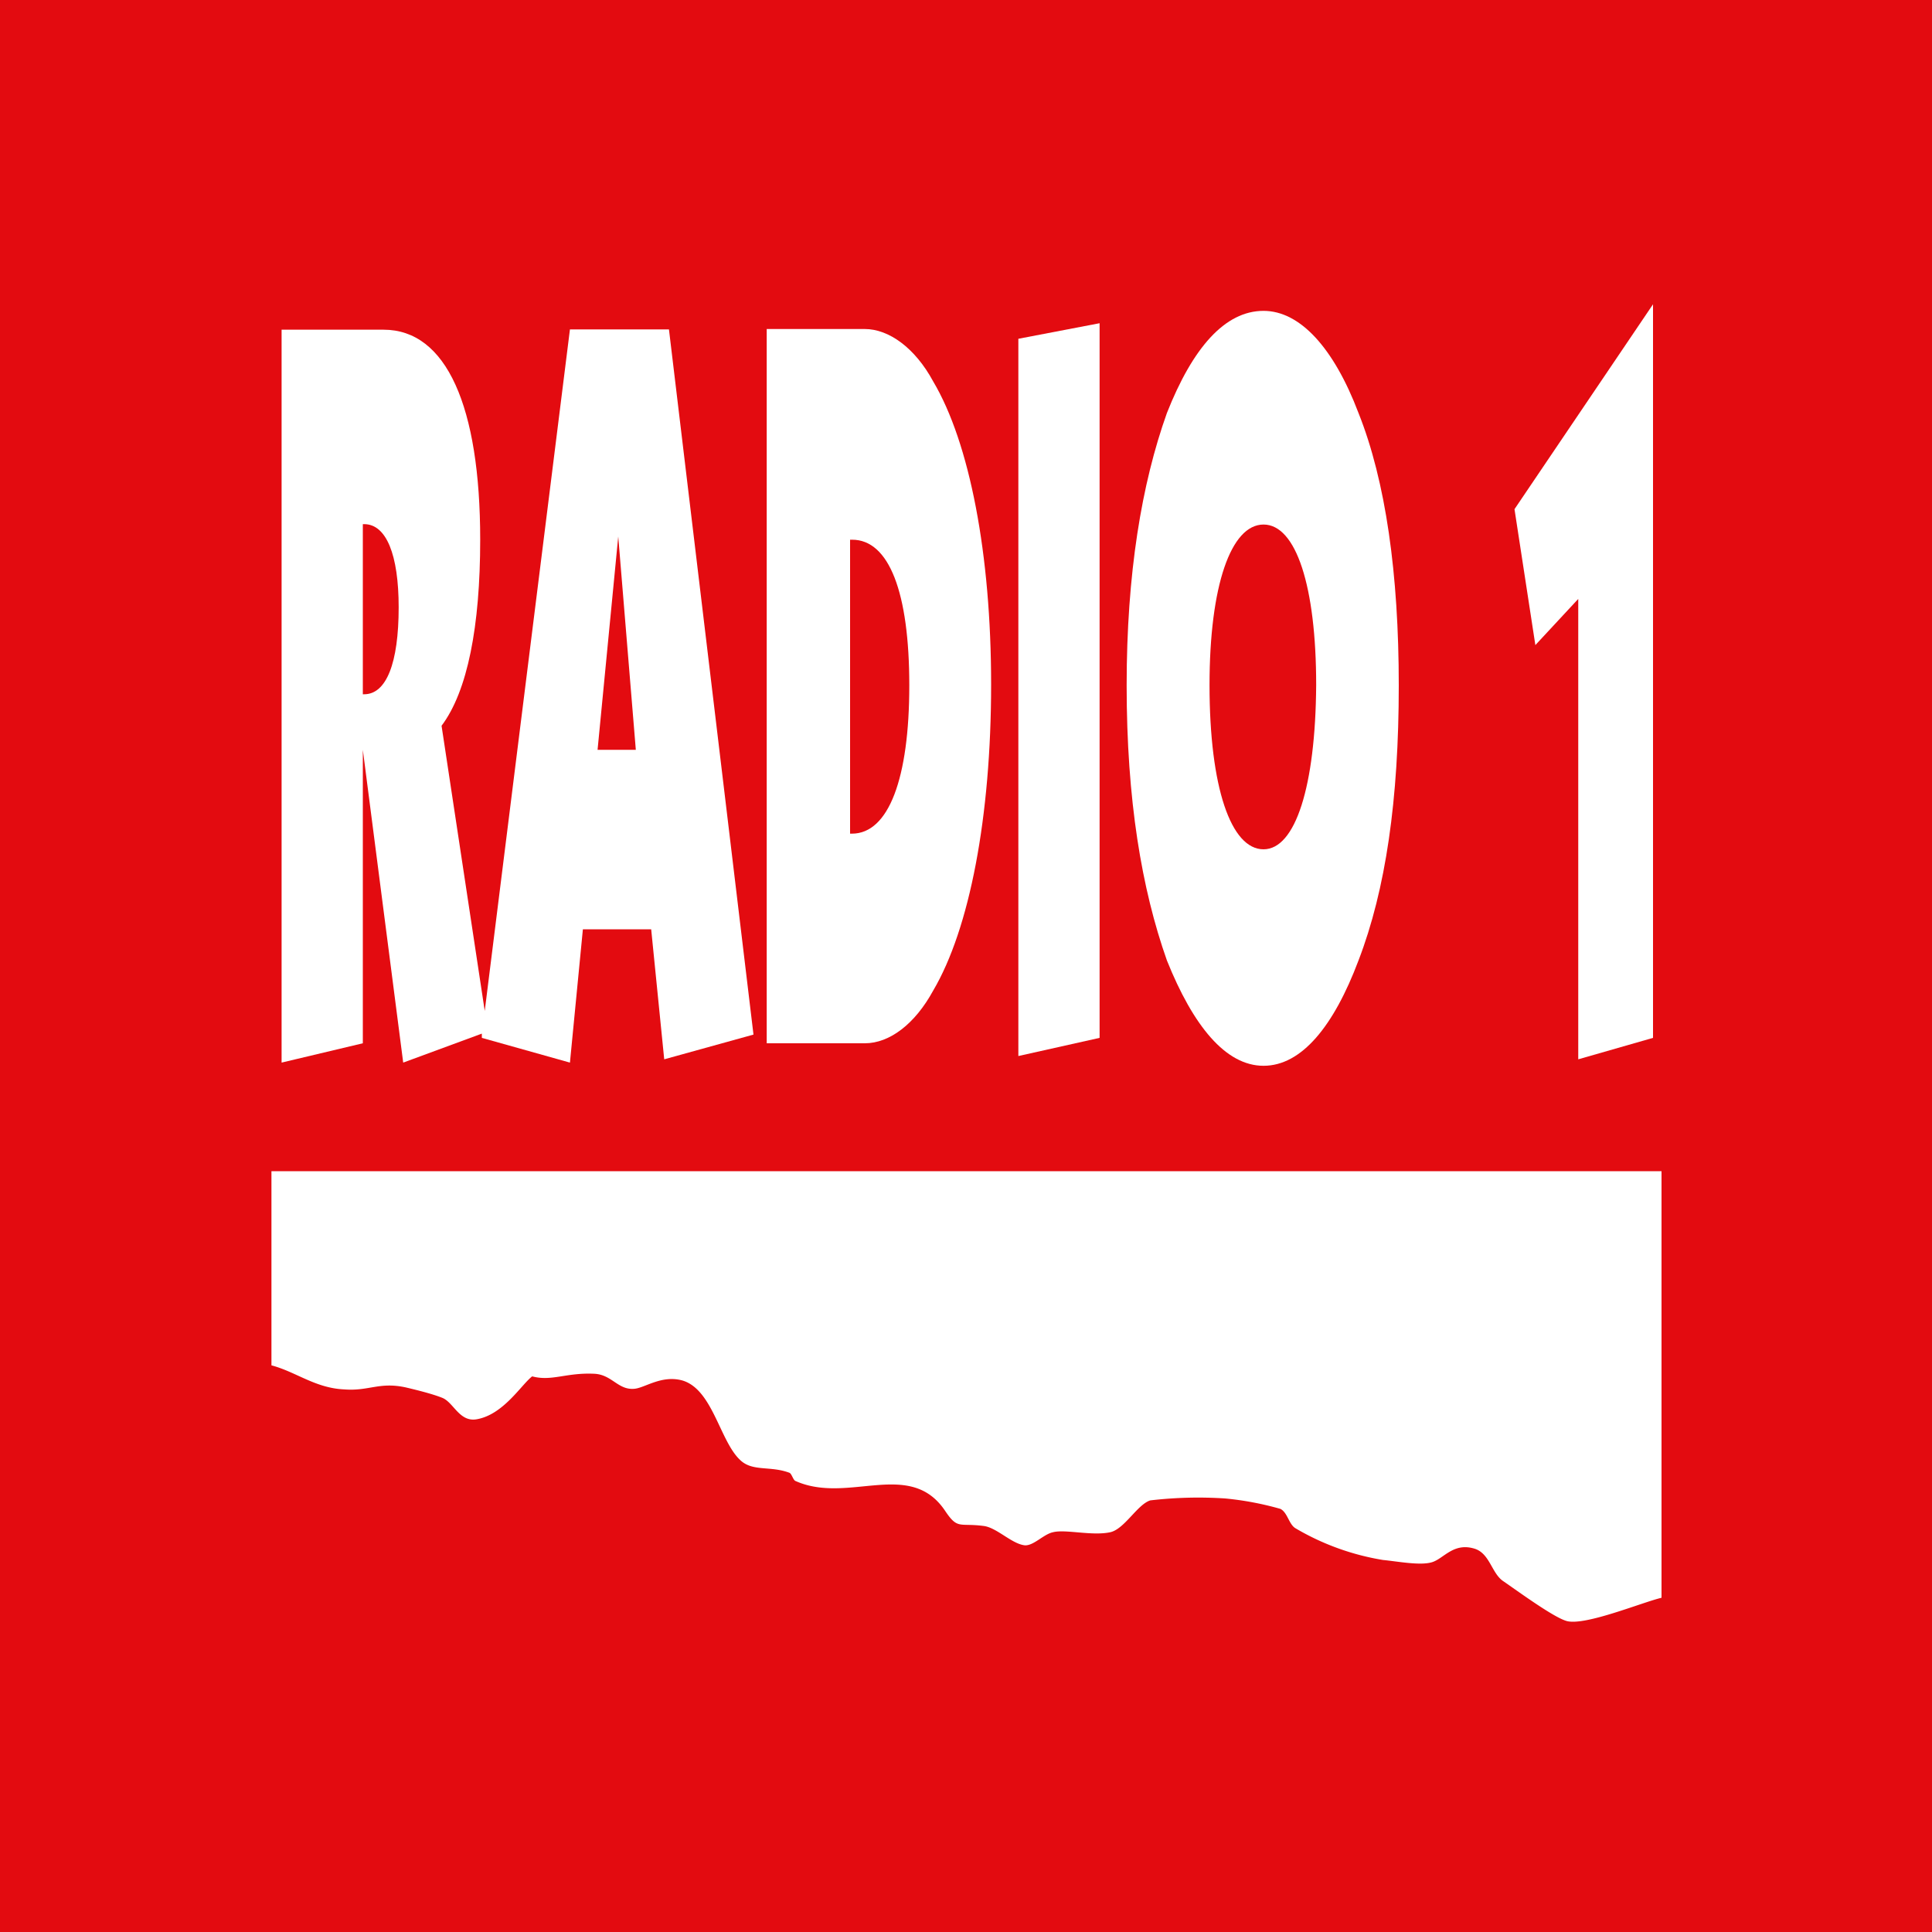
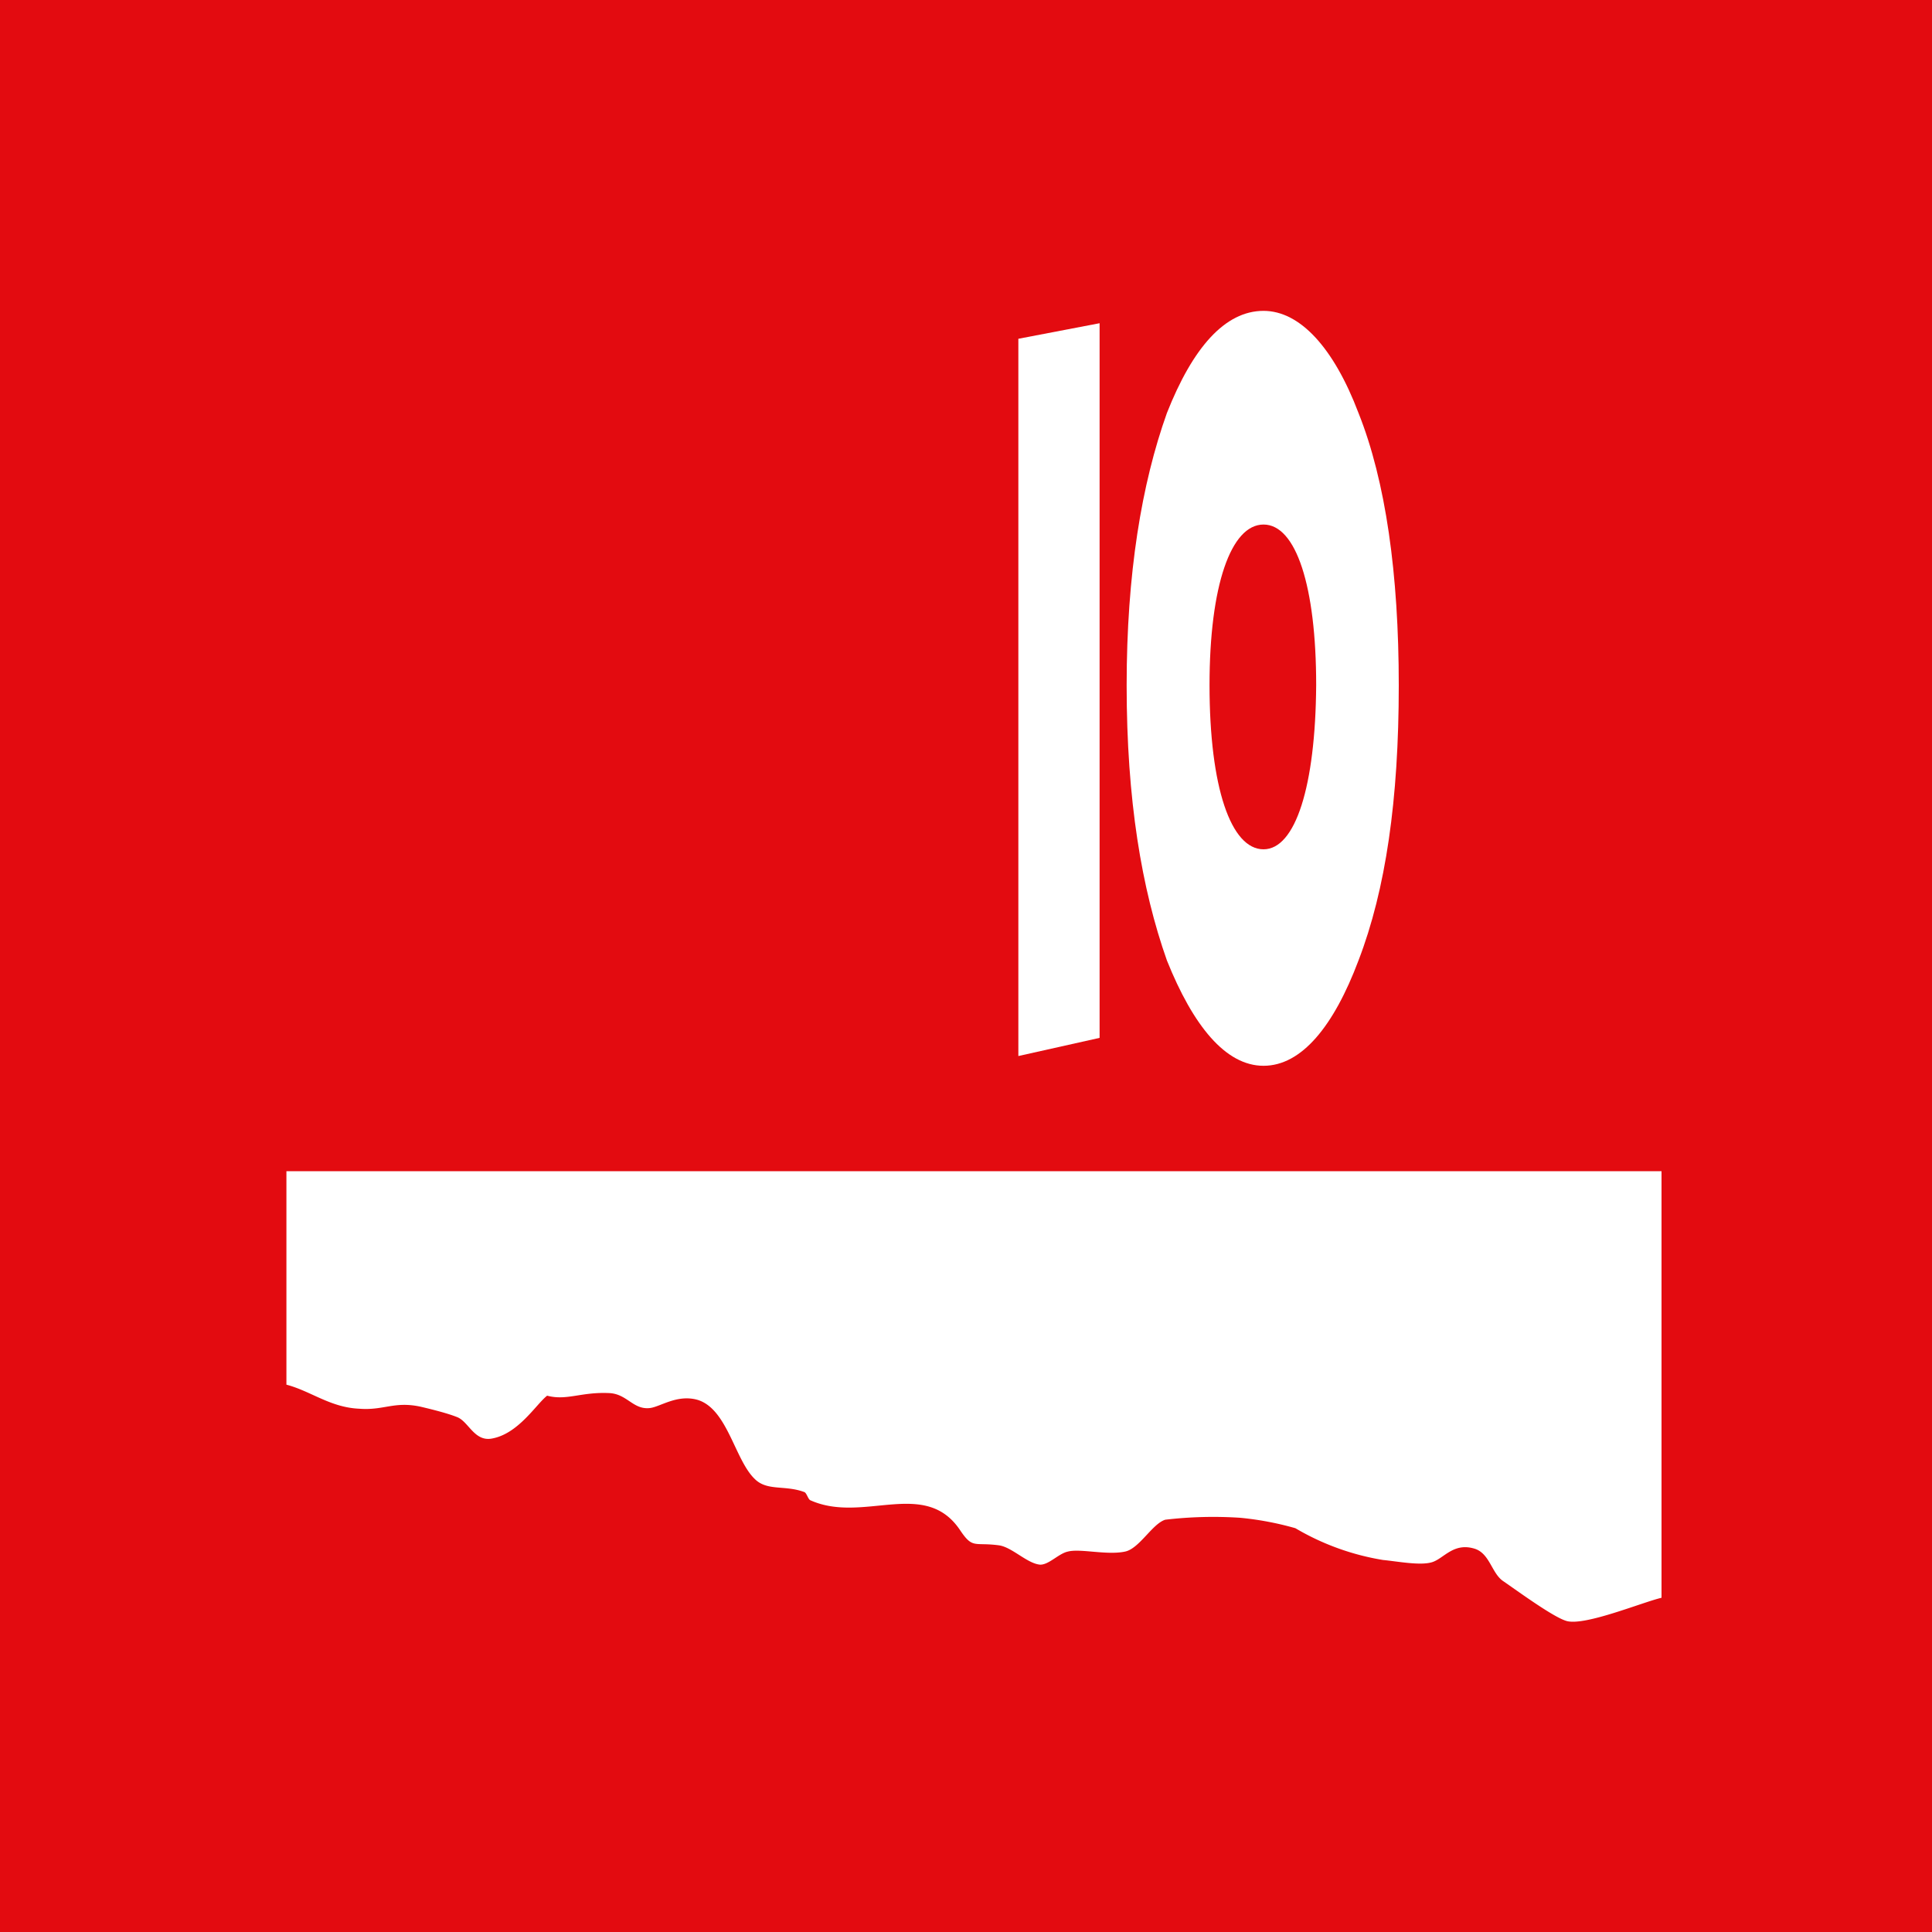
<svg xmlns="http://www.w3.org/2000/svg" id="Layer_21" data-name="Layer 21" viewBox="0 0 200 200">
  <defs>
    <style>.cls-1{fill:#e30b10;}.cls-2{fill:#fff;fill-rule:evenodd;}</style>
  </defs>
  <rect class="cls-1" width="200" height="200" />
-   <path class="cls-2" d="M172,121.24V165.4c-2,.47-7.81,2.89-9.77,2.42-1.34-.33-5.18-3.16-6.66-4.17-1.14-.81-1.35-2.76-2.83-3.3-2.22-.74-3.23.94-4.44,1.35s-3.63-.07-5.12-.21a26.08,26.08,0,0,1-9.08-3.29c-.68-.41-.81-1.62-1.55-2a31.76,31.76,0,0,0-5.72-1.08,42.69,42.69,0,0,0-7.75.2c-1.34.41-2.69,3-4.17,3.3-1.88.4-4.64-.34-5.92,0-.95.2-2,1.41-2.9,1.35-1.34-.14-2.89-1.82-4.24-2-2.56-.34-2.69.4-4-1.55-3.64-5.45-10-.67-15.48-3.1-.27-.07-.41-.81-.68-.87-2-.74-3.83-.07-5.11-1.35-2.09-2-2.83-7.34-6-8.21-2.09-.54-3.77.74-4.85.87-1.75.2-2.36-1.48-4.24-1.55-2.9-.13-4.38.81-6.4.27-1.14.88-3,4-5.79,4.45-1.75.27-2.35-1.75-3.5-2.22s-3.23-.95-3.77-1.08c-2.76-.61-3.83.4-6.39.2-3-.13-5-1.82-7.54-2.49V121.24Z" transform="translate(0)" />
-   <polygon class="cls-2" points="163.38 109.66 171.12 107.44 171.12 31.5 156.78 52.71 158.94 66.78 163.38 62 163.38 109.66" />
+   <path class="cls-2" d="M172,121.24V165.4c-2,.47-7.81,2.89-9.77,2.42-1.34-.33-5.18-3.16-6.66-4.17-1.14-.81-1.35-2.76-2.83-3.3-2.22-.74-3.23.94-4.44,1.35s-3.63-.07-5.12-.21a26.08,26.08,0,0,1-9.08-3.29a31.76,31.76,0,0,0-5.72-1.08,42.69,42.69,0,0,0-7.75.2c-1.34.41-2.69,3-4.17,3.3-1.88.4-4.64-.34-5.92,0-.95.2-2,1.41-2.9,1.35-1.34-.14-2.89-1.82-4.24-2-2.56-.34-2.69.4-4-1.55-3.64-5.45-10-.67-15.48-3.1-.27-.07-.41-.81-.68-.87-2-.74-3.83-.07-5.11-1.35-2.09-2-2.83-7.34-6-8.21-2.09-.54-3.77.74-4.85.87-1.75.2-2.36-1.48-4.24-1.55-2.9-.13-4.38.81-6.4.27-1.14.88-3,4-5.79,4.45-1.75.27-2.35-1.75-3.5-2.22s-3.23-.95-3.77-1.08c-2.76-.61-3.83.4-6.39.2-3-.13-5-1.82-7.54-2.49V121.24Z" transform="translate(0)" />
  <path class="cls-2" d="M130.8,87.92c-3.37,0-5.59-6.4-5.59-17,0-10.3,2.22-16.62,5.59-16.62s5.45,6.39,5.45,16.62c-.07,10.5-2.15,17-5.45,17m0-55.74c-4,0-7.34,3.83-10,10.57-2.62,7.33-4.17,16.62-4.17,28.2,0,11.85,1.55,21.07,4.17,28.48,2.7,6.73,6.06,10.9,10,10.9s7.27-4.1,9.83-10.9c2.82-7.34,4.17-16.63,4.17-28.48,0-11.51-1.35-21.14-4.17-28.2C138.07,36,134.57,32.18,130.8,32.18Z" transform="translate(0)" />
  <polygon class="cls-2" points="105.42 109.32 113.83 107.44 113.83 33.46 105.42 35.07 105.42 109.32" />
-   <path class="cls-2" d="M88,55.87h.21c3.83,0,5.92,5.46,5.92,15.08S92,86.3,88.19,86.3H88ZM79.37,108H89.53c2.56,0,5.19-2,7.07-5.45,3.77-6.39,6-18,6-31.7,0-13.47-2.22-25-6-31.37C94.72,36,92,34.06,89.53,34.06H79.37Z" transform="translate(0)" />
-   <path class="cls-2" d="M61.86,77.62,64,55.54l1.82,22.08ZM37.56,54.26h.14c2.29,0,3.57,3.16,3.57,8.61,0,5.79-1.28,9-3.57,9h-.14Zm12.32,53.18L59,110l1.34-13.8h7.07l1.35,13.46L78,107.1l-8.75-73H59l-8.82,70.55L45.71,75.13c2.69-3.57,4-10.3,4-19.26,0-13.8-3.5-21.74-10-21.74H29.15V110l8.41-2V77.62L41.74,110l8.14-3Z" transform="translate(0)" />
</svg>